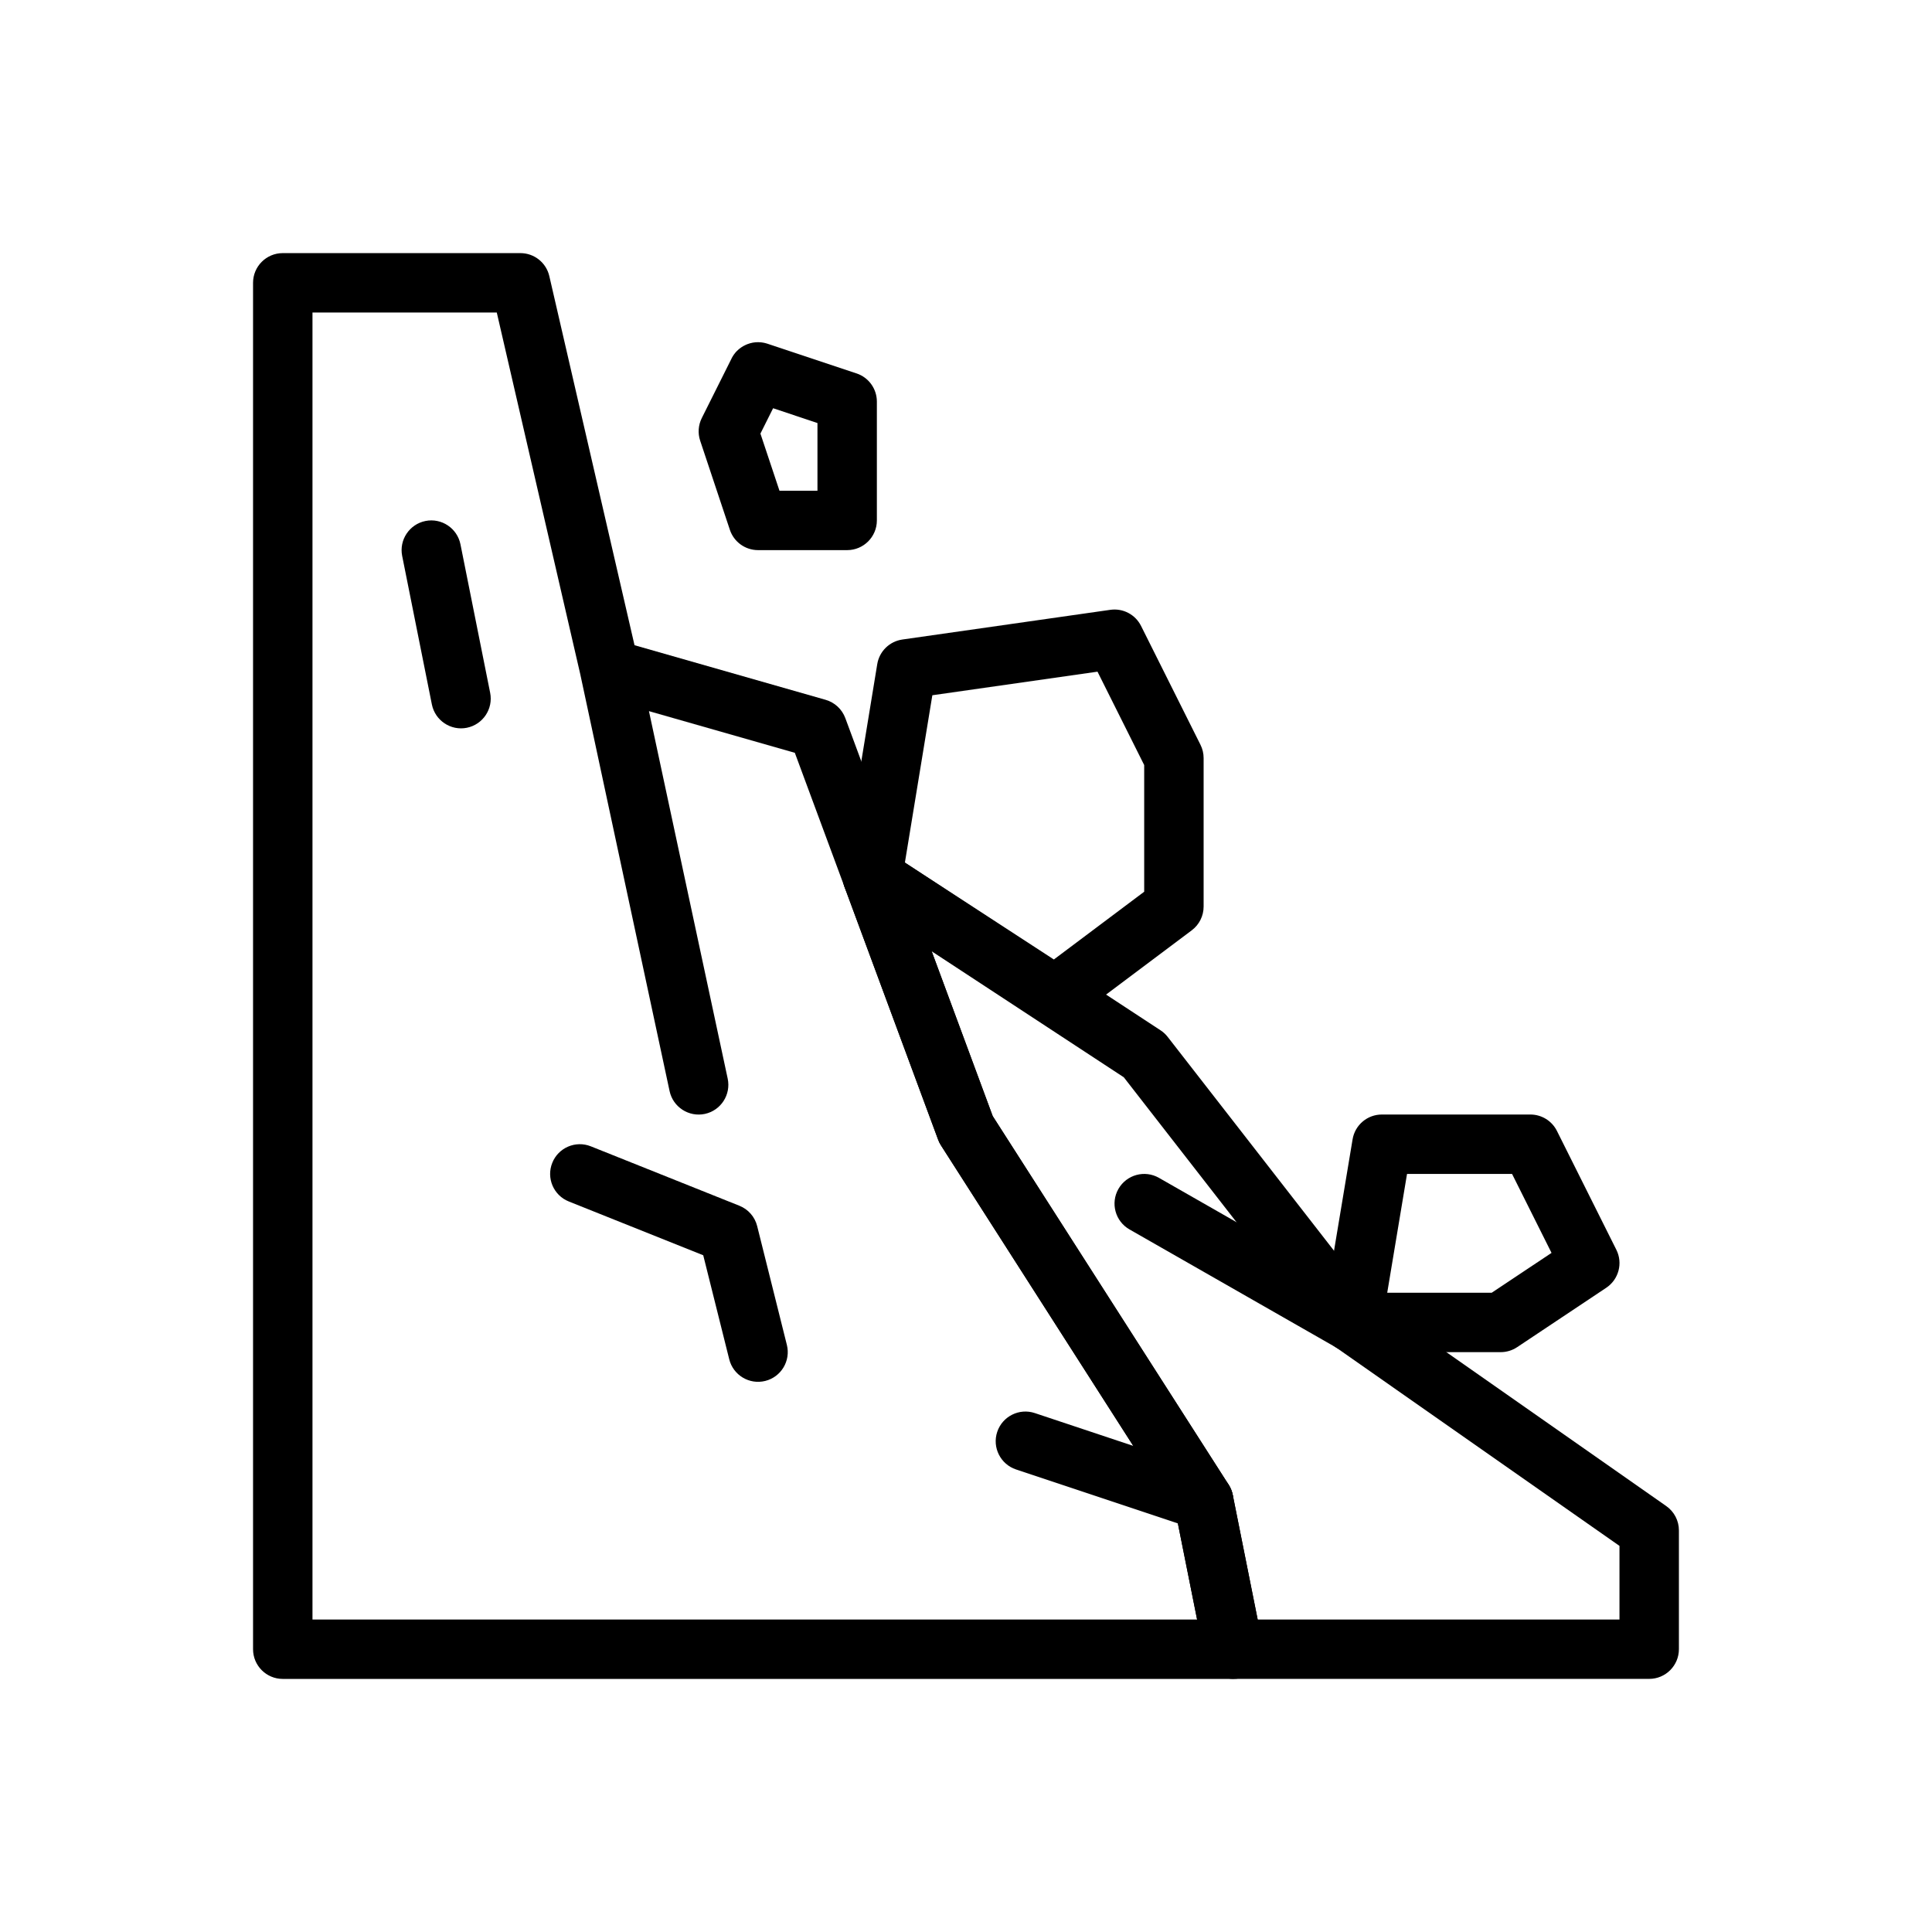
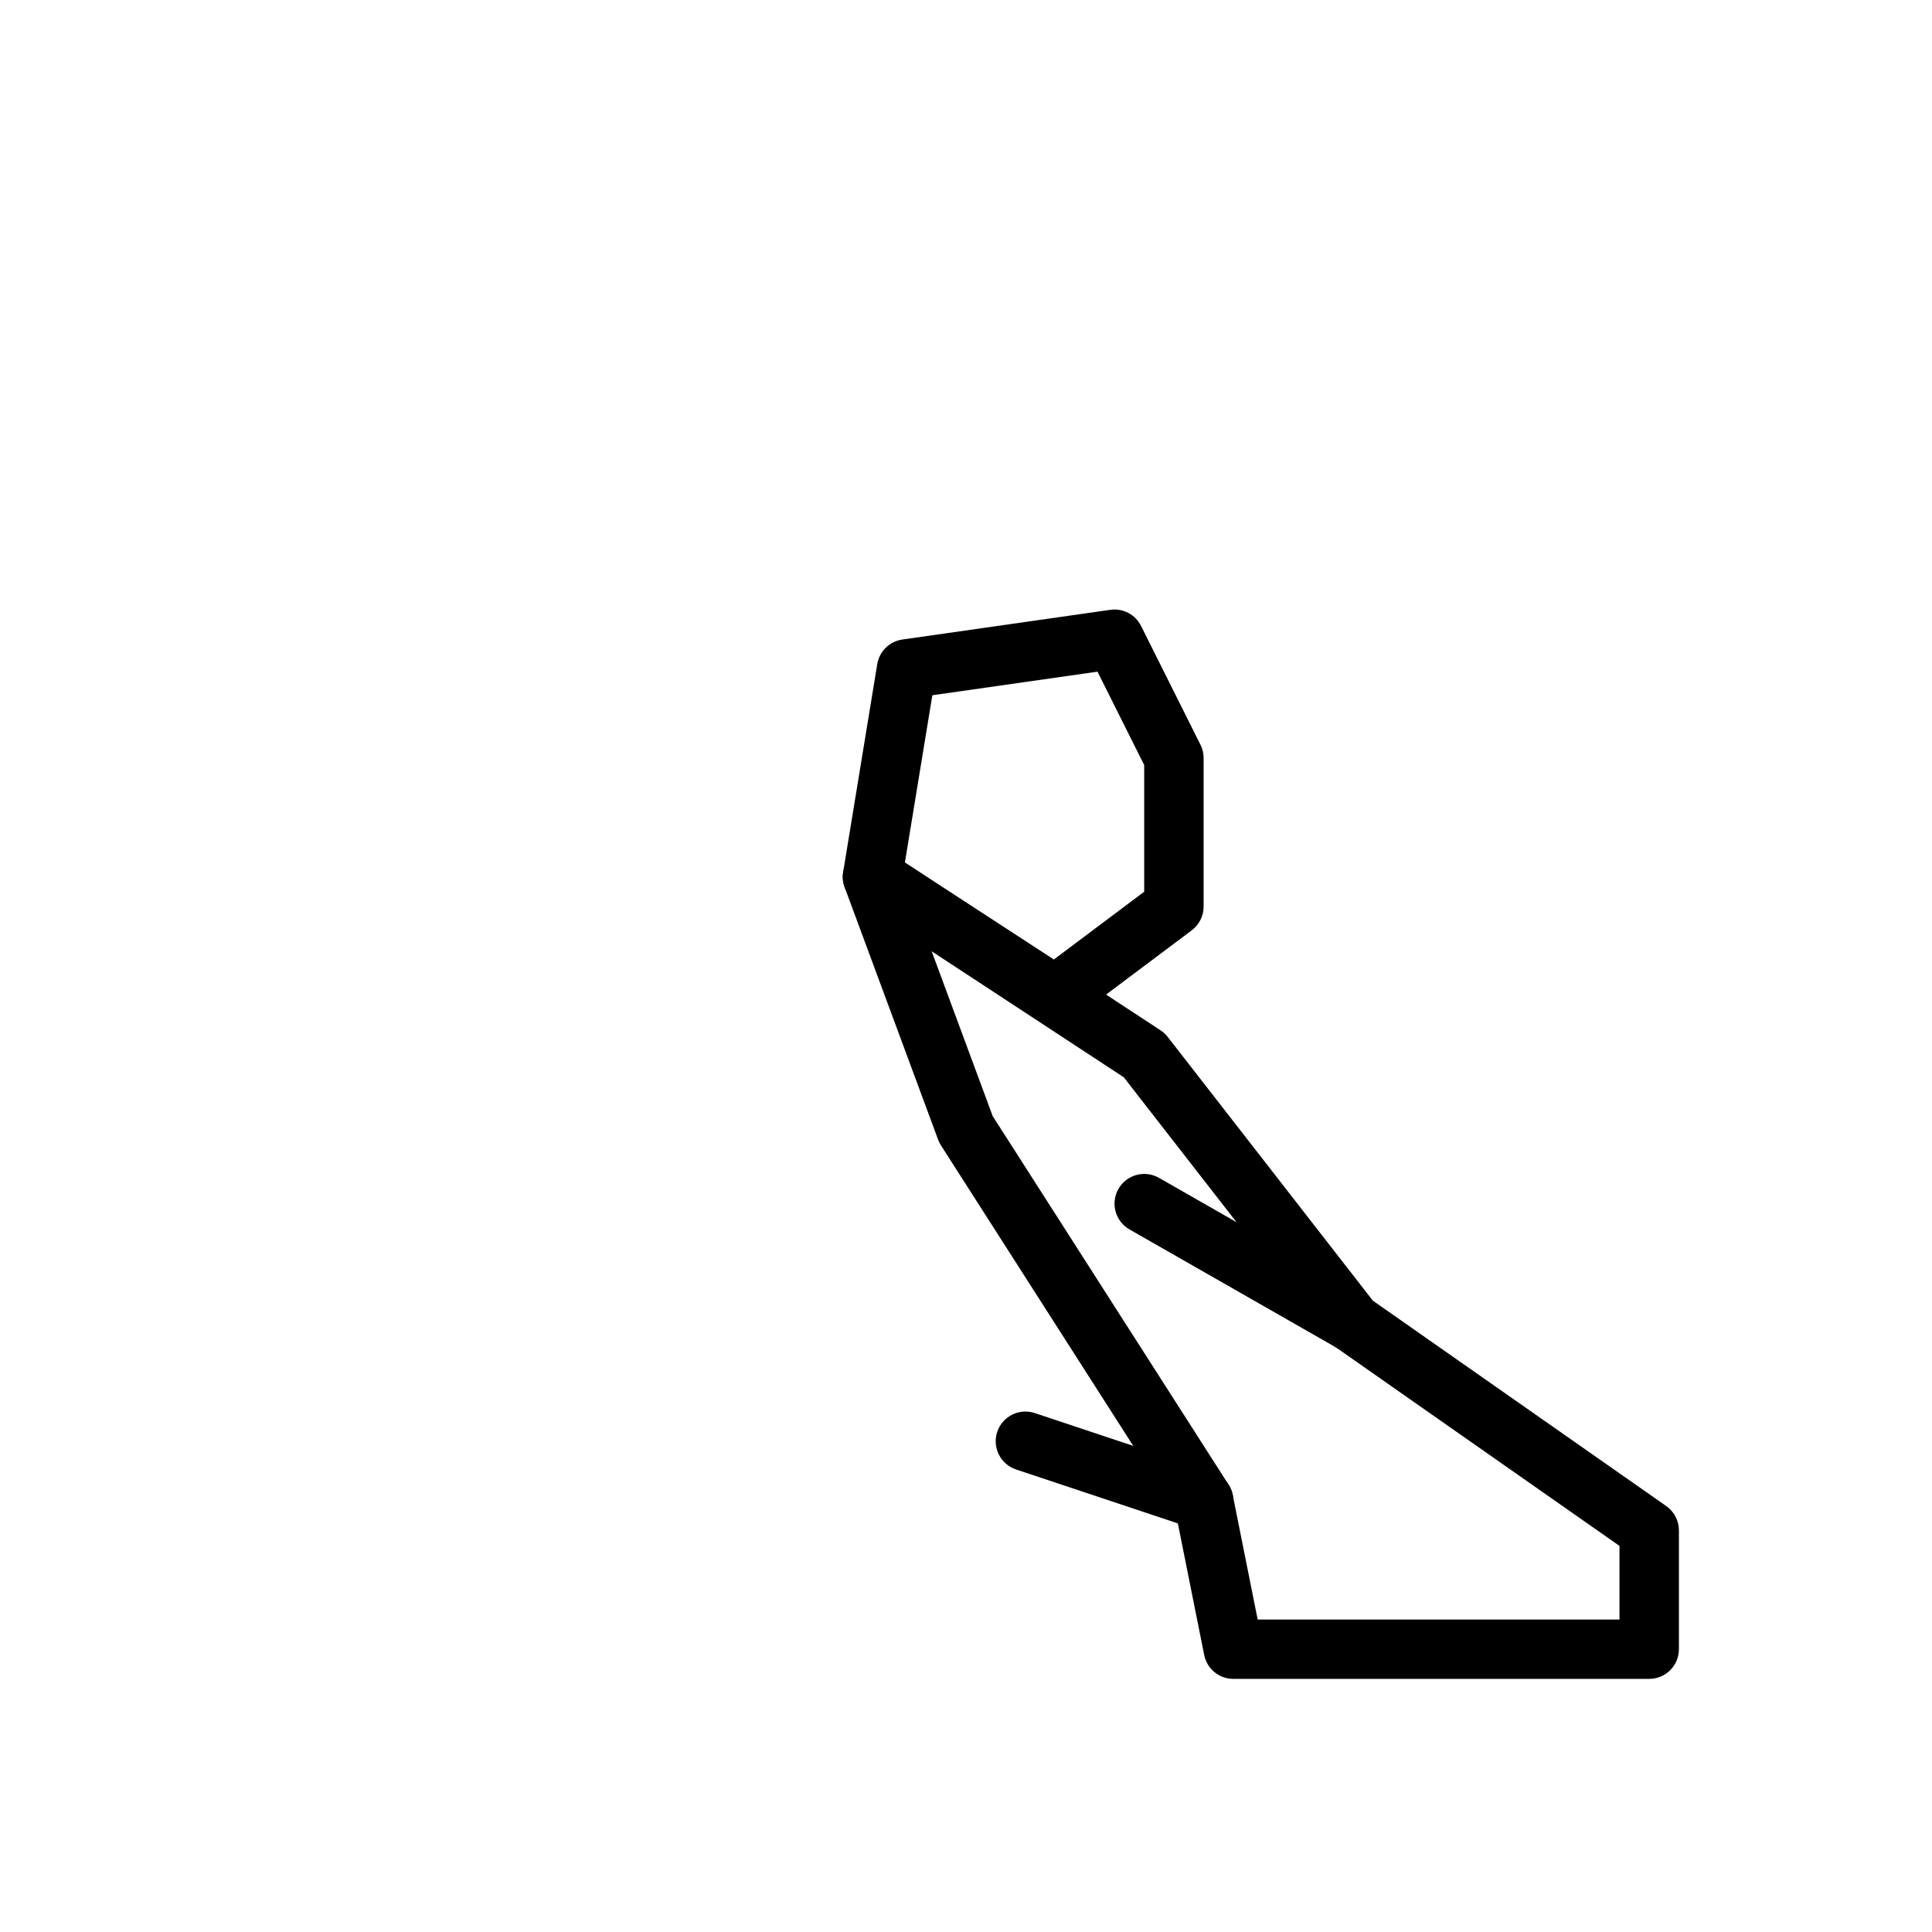
<svg xmlns="http://www.w3.org/2000/svg" fill="#000000" width="800px" height="800px" version="1.1" viewBox="144 144 512 512">
  <g fill-rule="evenodd">
-     <path d="m407.08 439.77 62.52 97.684c0.527 0.828 0.898 1.738 1.094 2.699l7.871 39.359c0.457 2.312-0.141 4.707-1.637 6.535-1.496 1.828-3.723 2.883-6.086 2.883h-251.91c-4.344 0-7.871-3.527-7.871-7.871v-362.11c0-4.344 3.527-7.871 7.871-7.871h62.977c3.668 0 6.848 2.527 7.668 6.102l22.578 97.809 50.641 14.469c2.41 0.691 4.344 2.488 5.219 4.84zm-109.23-116.78-22.199-96.172h-48.84v346.37h234.43l-5.699-28.488-62.172-97.156c-0.309-0.473-0.559-0.984-0.754-1.512l-37.977-102.53-38.66-11.043 20.867 97.387c0.906 4.25-1.801 8.438-6.047 9.352-4.25 0.906-8.438-1.801-9.352-6.047l-23.602-110.15z" />
    <path d="m455.54 544.7-62.172-97.156c-0.309-0.473-0.559-0.984-0.754-1.512l-24.781-66.914c-1.18-3.188-0.18-6.769 2.481-8.887 2.66-2.117 6.375-2.289 9.219-0.426l72.012 47.23c0.723 0.473 1.371 1.062 1.898 1.746l54.379 69.91 77.742 54.426c2.109 1.473 3.363 3.883 3.363 6.445v31.488c0 4.344-3.527 7.871-7.871 7.871h-110.21c-3.754 0-6.984-2.644-7.723-6.328l-7.582-37.902zm-13.723-115.21-50.918-33.395 16.176 43.684 62.52 97.684c0.527 0.828 0.898 1.738 1.094 2.699l6.606 33.031h95.883v-19.516l-75.359-52.758c-0.645-0.449-1.219-0.992-1.699-1.613z" />
-     <path d="m330.36 476.66-35.621-14.258c-4.039-1.605-6-6.195-4.383-10.227 1.605-4.039 6.195-6 10.227-4.383l39.359 15.742c2.356 0.938 4.102 2.945 4.715 5.391l7.871 31.488c1.055 4.219-1.512 8.492-5.723 9.547-4.219 1.055-8.492-1.512-9.547-5.723l-6.894-27.582z" />
-     <path d="m250.58 291.33 7.871 39.359c0.859 4.258 5.008 7.031 9.266 6.18 4.258-0.859 7.031-5.008 6.18-9.266l-7.871-39.359c-0.859-4.258-5.008-7.031-9.266-6.18-4.258 0.859-7.031 5.008-6.18 9.266z" />
    <path d="m465.46 534.22-47.23-15.742c-4.117-1.371-8.582 0.859-9.957 4.984-1.371 4.117 0.859 8.582 4.984 9.957l47.23 15.742c4.117 1.371 8.582-0.859 9.957-4.984 1.371-4.117-0.859-8.582-4.984-9.957z" />
    <path d="m506.24 487.63-55.105-31.488c-3.769-2.156-8.582-0.844-10.738 2.93-2.156 3.769-0.844 8.582 2.93 10.738l55.105 31.488c3.769 2.156 8.582 0.844 10.738-2.93 2.156-3.769 0.844-8.582-2.93-10.738z" />
    <path d="m383.14 313.48c-3.41 0.488-6.102 3.125-6.66 6.519l-9.035 55.105c-0.504 3.086 0.859 6.172 3.481 7.871l48.398 31.488c2.769 1.801 6.367 1.684 9.012-0.301l31.488-23.617c1.984-1.488 3.148-3.816 3.148-6.297v-39.359c0-1.219-0.285-2.426-0.836-3.519l-15.742-31.488c-1.512-3.031-4.793-4.754-8.148-4.273zm7.941 14.77-7.273 44.336 39.477 25.688 23.938-17.957v-33.566l-12.375-24.75-43.77 6.25z" />
-     <path d="m345.05 234.69 0.387 0.016 0.344 0.031 0.047 0.008 0.328 0.047 0.387 0.07 0.379 0.094 0.379 0.109 0.078 0.023 23.617 7.871c3.219 1.07 5.383 4.086 5.383 7.469v31.488c0 4.344-3.527 7.871-7.871 7.871h-23.617c-3.387 0-6.398-2.164-7.469-5.383l-7.871-23.617c-0.66-1.977-0.504-4.141 0.434-6.008l7.871-15.742 0.031-0.078 0.188-0.348 0.172-0.277 0.031-0.055 0.219-0.324 0.234-0.309 0.109-0.133 0.102-0.133 0.27-0.285 0.031-0.039c0.715-0.723 1.551-1.301 2.465-1.699l0.34-0.141c0.93-0.363 1.93-0.551 2.945-0.535h0.055zm0.473 24.223 5.047 15.137h10.066v-17.941l-11.754-3.922-3.363 6.723z" />
-     <path d="m510.21 439.36c-3.848 0-7.133 2.777-7.762 6.582l-7.871 47.23c-0.387 2.281 0.262 4.613 1.754 6.375 1.496 1.77 3.691 2.785 6.008 2.785h39.359c1.551 0 3.07-0.457 4.367-1.324l23.617-15.742c3.297-2.203 4.449-6.519 2.668-10.066l-15.742-31.488c-1.332-2.668-4.055-4.352-7.039-4.352zm6.668 15.742-5.25 31.488h27.688l15.855-10.562-10.461-20.926z" />
  </g>
</svg>